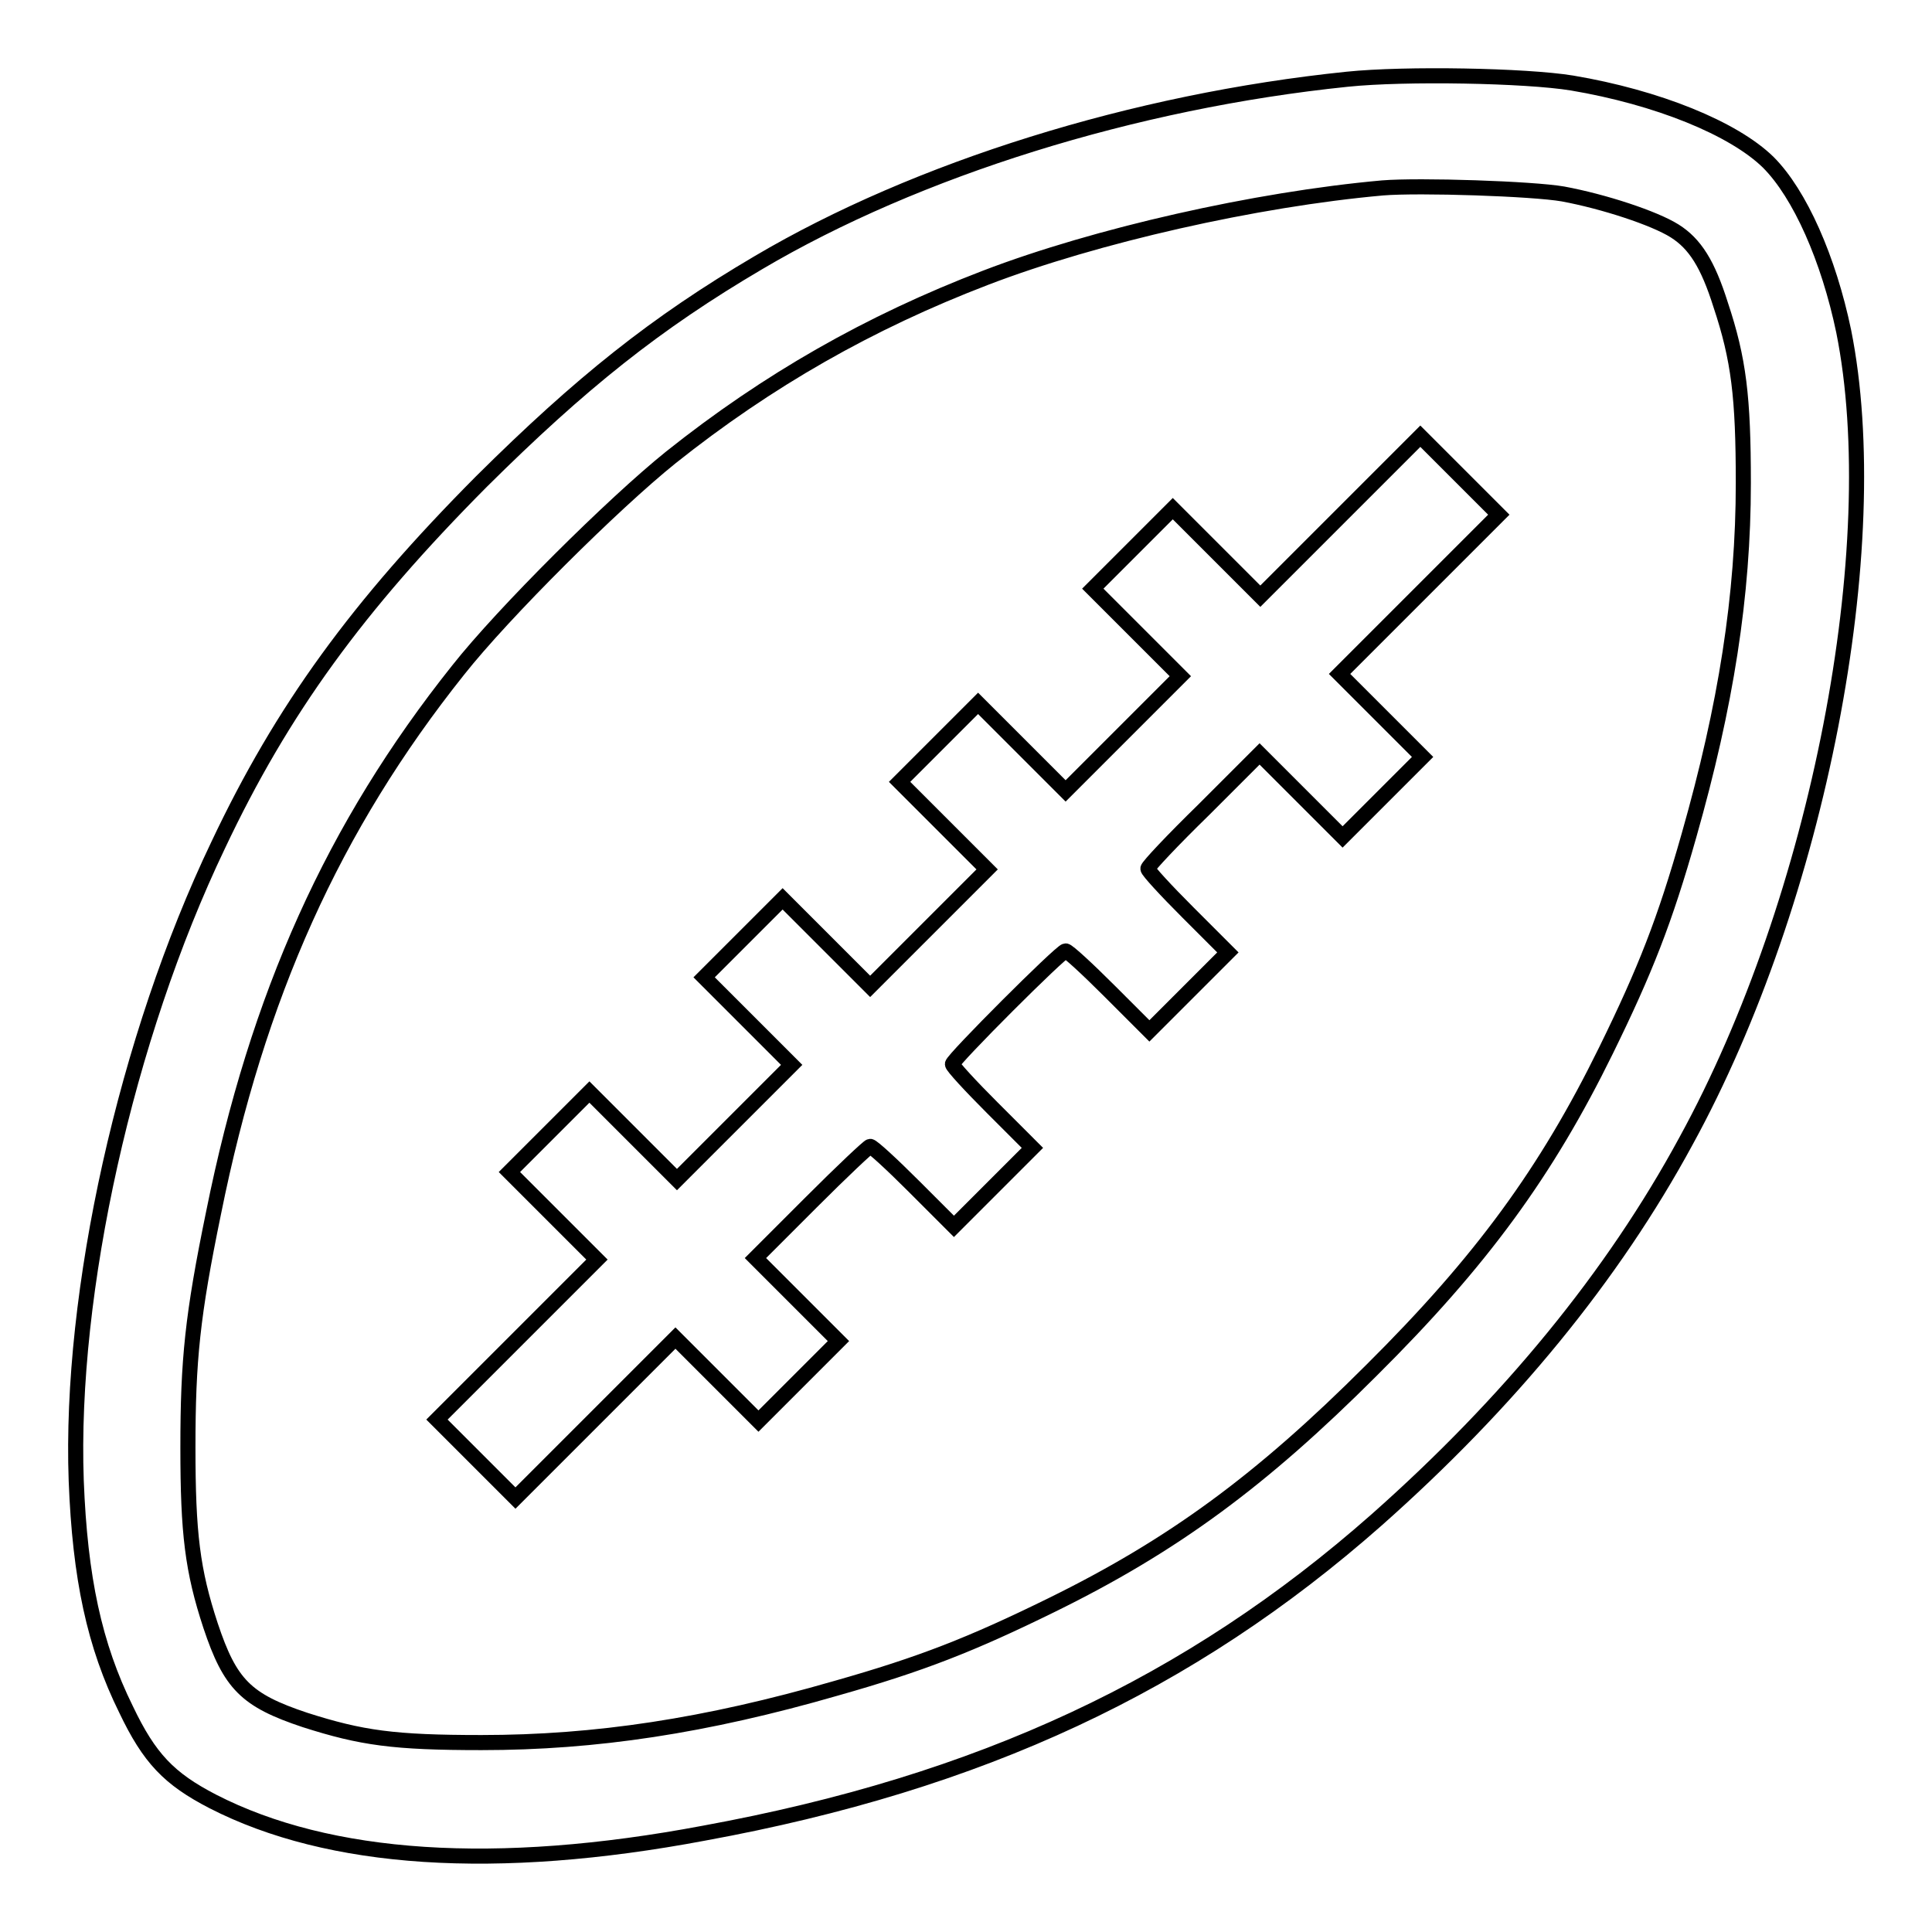
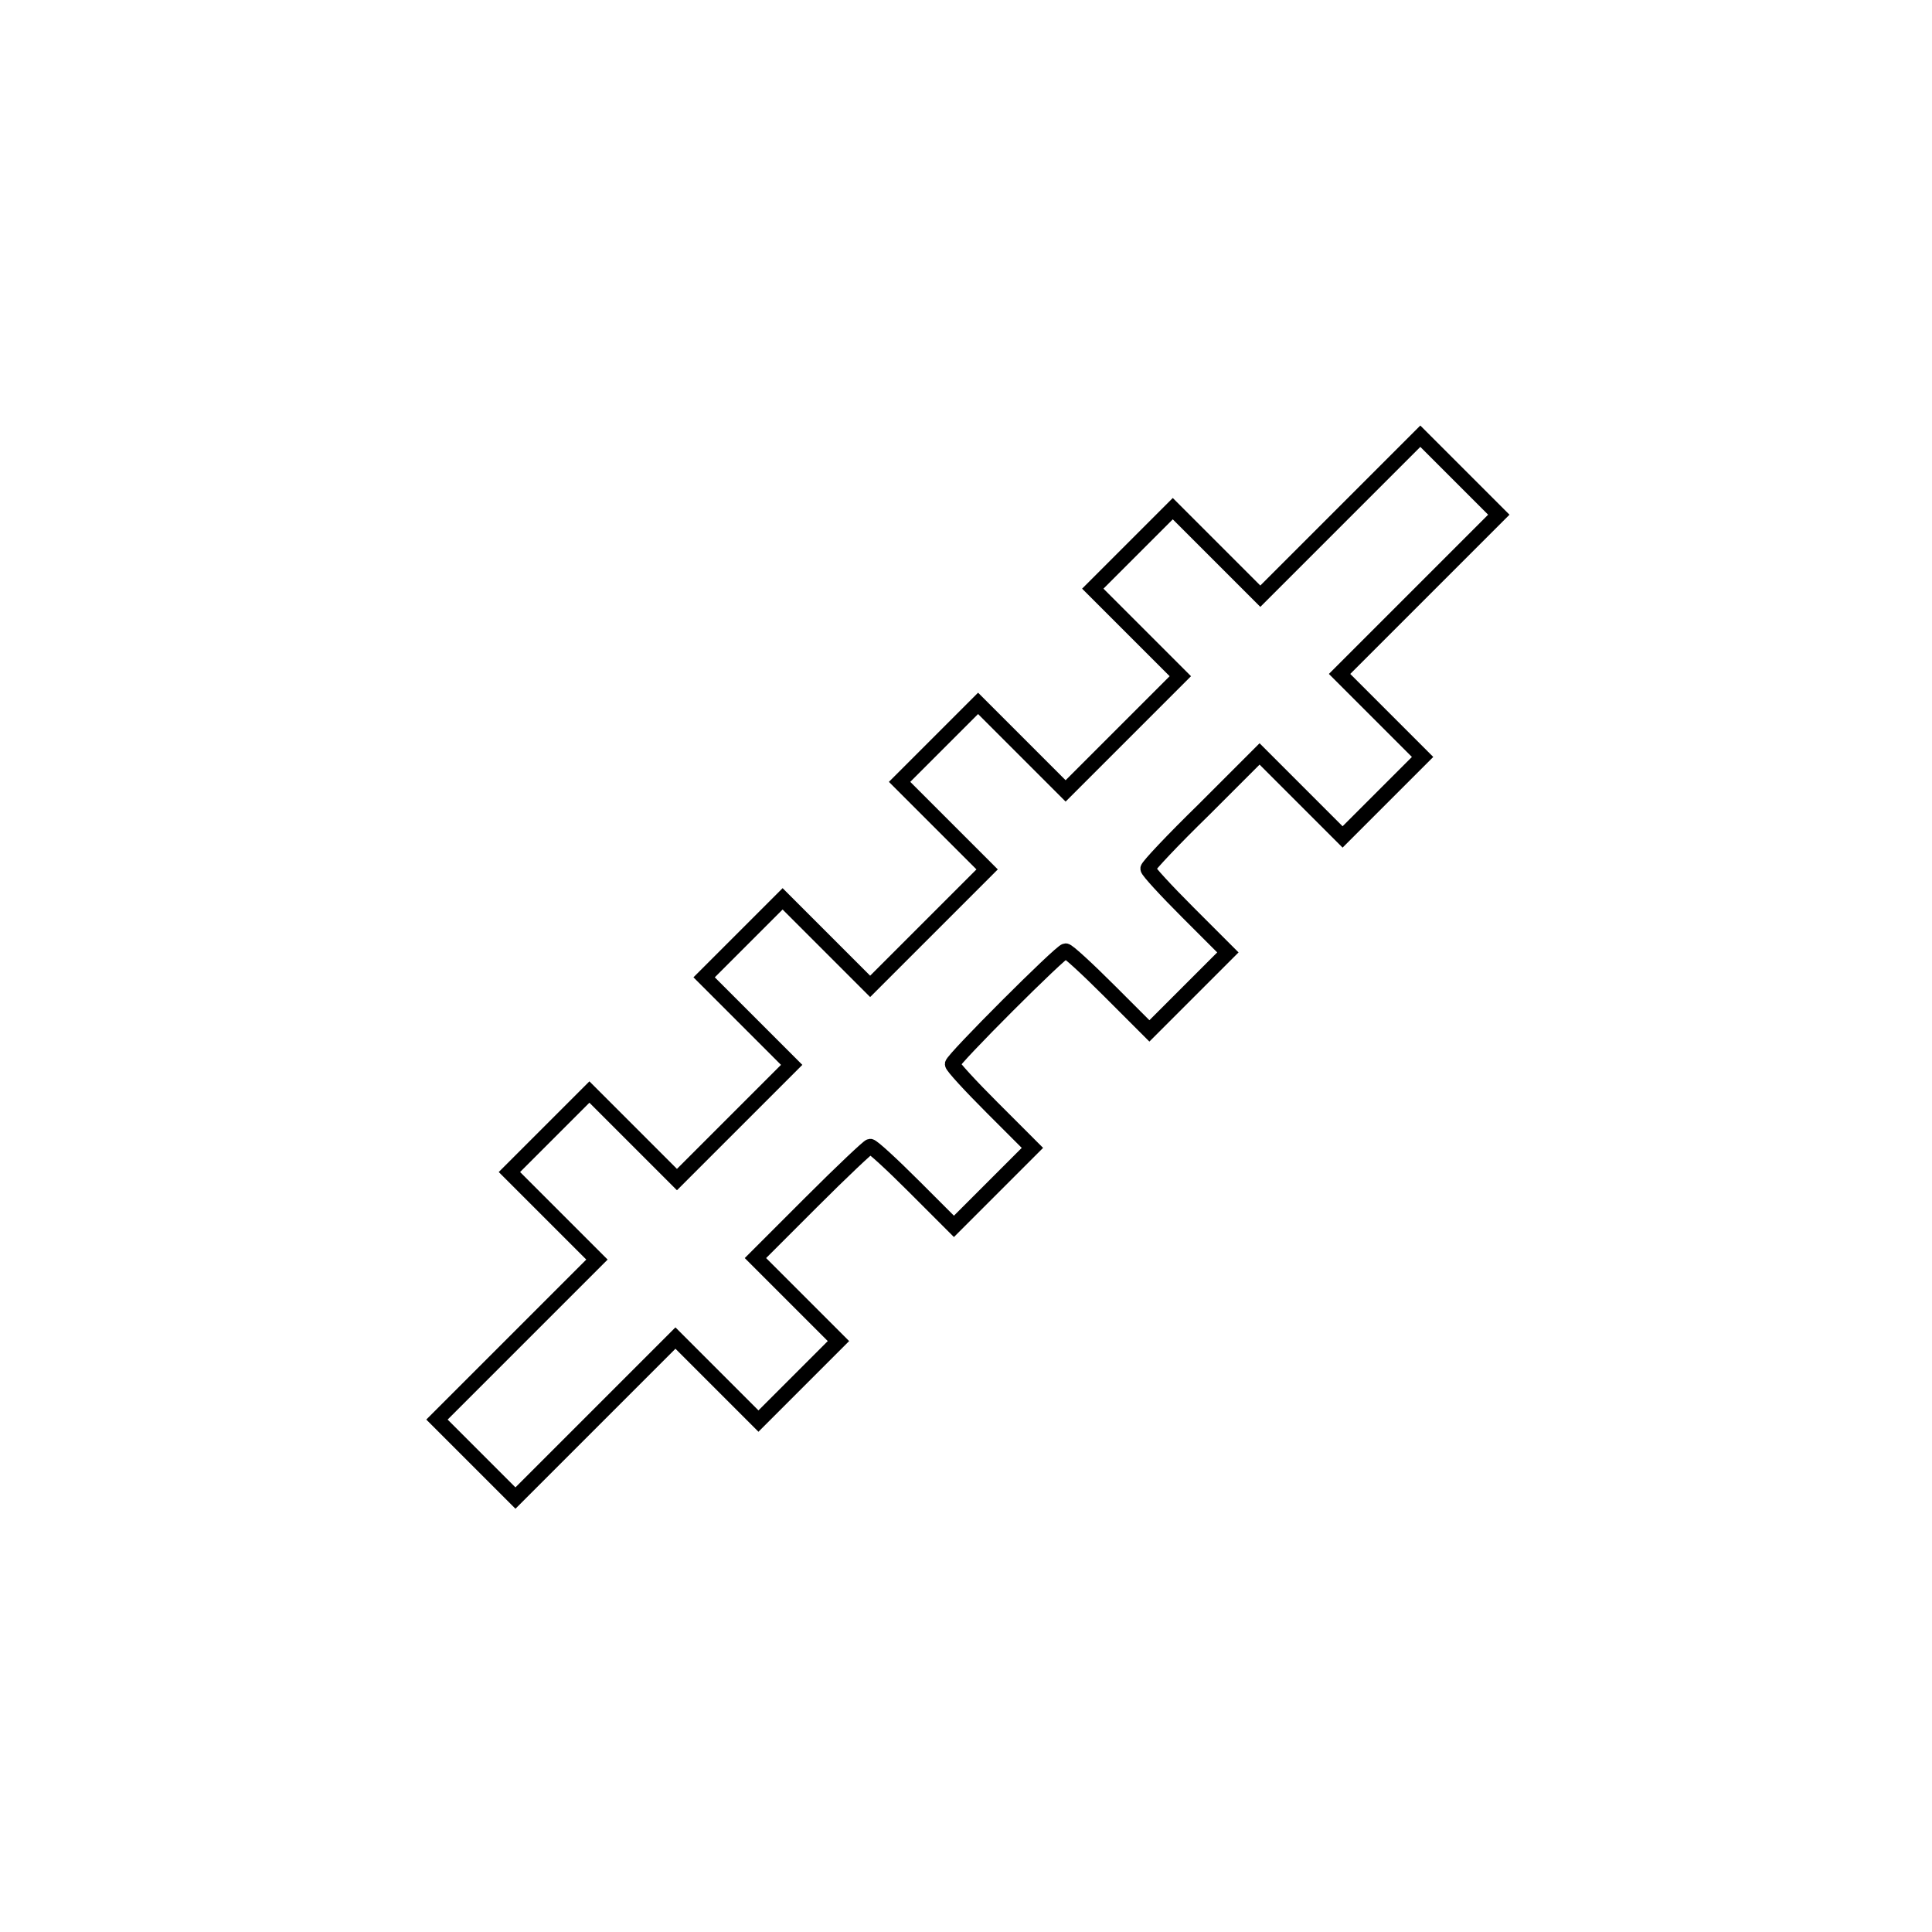
<svg xmlns="http://www.w3.org/2000/svg" version="1.1" x="0px" y="0px" viewBox="0 0 256 256" enable-background="new 0 0 256 256" xml:space="preserve">
  <g>
    <g>
      <g>
-         <path stroke-width="2" fill-opacity="0" stroke="#000000" d="M178.5,10.5c-28.2,2.9-57,11.9-78,24.3c-13.6,8-23.5,15.9-36.7,29C47.4,80.3,37.4,94,28.9,112c-12.2,25.5-19.7,59.2-18.8,84.2c0.5,12.9,2.4,21.8,6.6,30.3c3.1,6.5,5.7,9.2,11.5,12.2c15.4,7.9,37.5,9.4,65.1,4.2c36.6-6.7,64.4-19.7,89.1-41.5c17.5-15.5,31.3-32.3,41-50.2C241,119.1,250,72.3,244.3,43.9c-2-9.6-5.8-18.2-10-22.4c-4.6-4.5-14.7-8.6-26-10.5C202.2,10,186.2,9.7,178.5,10.5z M207.1,25.7c5.4,1,12.1,3.2,14.8,4.9c2.7,1.7,4.4,4.4,6.1,9.8c2.4,7.2,3,12.2,3,23.6c0,14.9-2.3,29.5-7.2,46.7c-3.2,11.3-5.8,17.9-11,28.5c-7.9,16.1-16.5,27.9-31.1,42.4c-14.6,14.6-26.3,23.2-42.4,31.1c-10.6,5.2-17.2,7.8-28.5,11c-17.3,5-31.9,7.2-47,7.2c-11.6,0-15.9-0.6-23.4-3c-7.8-2.6-9.9-4.7-12.5-12.5c-2.4-7.3-3-12.2-3-23.6c0-11.6,0.6-17.5,3.4-31.1c5.8-28.8,15.9-51.2,32.4-71.9c6-7.6,20.6-22.1,28.2-28.2c12.8-10.2,26.3-17.9,41.7-23.8c14.6-5.6,35.8-10.4,52.6-11.9C188.1,24.5,203.1,25,207.1,25.7z" />
        <path stroke-width="2" fill-opacity="0" stroke="#000000" d="M177.6,68.4L167,79l-5.8-5.8l-5.8-5.8l-5.3,5.3l-5.3,5.3l5.8,5.8l5.8,5.8l-7.6,7.6l-7.6,7.6l-5.8-5.8l-5.8-5.8l-5.2,5.2l-5.2,5.2l5.8,5.8l5.8,5.8L123,123l-7.7,7.7l-5.8-5.8l-5.8-5.8l-5.2,5.2l-5.2,5.2l5.8,5.8l5.8,5.8l-7.6,7.6l-7.6,7.6l-5.8-5.8l-5.8-5.8l-5.3,5.3l-5.3,5.3l5.8,5.8l5.8,5.8l-10.6,10.6l-10.6,10.6l5.2,5.2l5.2,5.2l10.6-10.6l10.6-10.6l5.5,5.5l5.5,5.5l5.3-5.3l5.3-5.3l-5.5-5.5l-5.5-5.5l7.4-7.4c4.1-4.1,7.6-7.4,7.8-7.4c0.3,0,2.9,2.4,5.8,5.3l5.3,5.3l5.2-5.2l5.2-5.2l-5.3-5.3c-2.9-2.9-5.3-5.5-5.3-5.8c0-0.6,14.4-15,15-15c0.3,0,2.9,2.4,5.8,5.3l5.3,5.3l5.2-5.2l5.2-5.2l-5.3-5.3c-2.9-2.9-5.3-5.5-5.3-5.8c0-0.3,3.3-3.8,7.4-7.8l7.4-7.4l5.5,5.5l5.5,5.5l5.3-5.3l5.3-5.3l-5.5-5.5l-5.5-5.5L188,78.8l10.6-10.6l-5.2-5.2l-5.2-5.2L177.6,68.4z" />
      </g>
    </g>
  </g>
</svg>